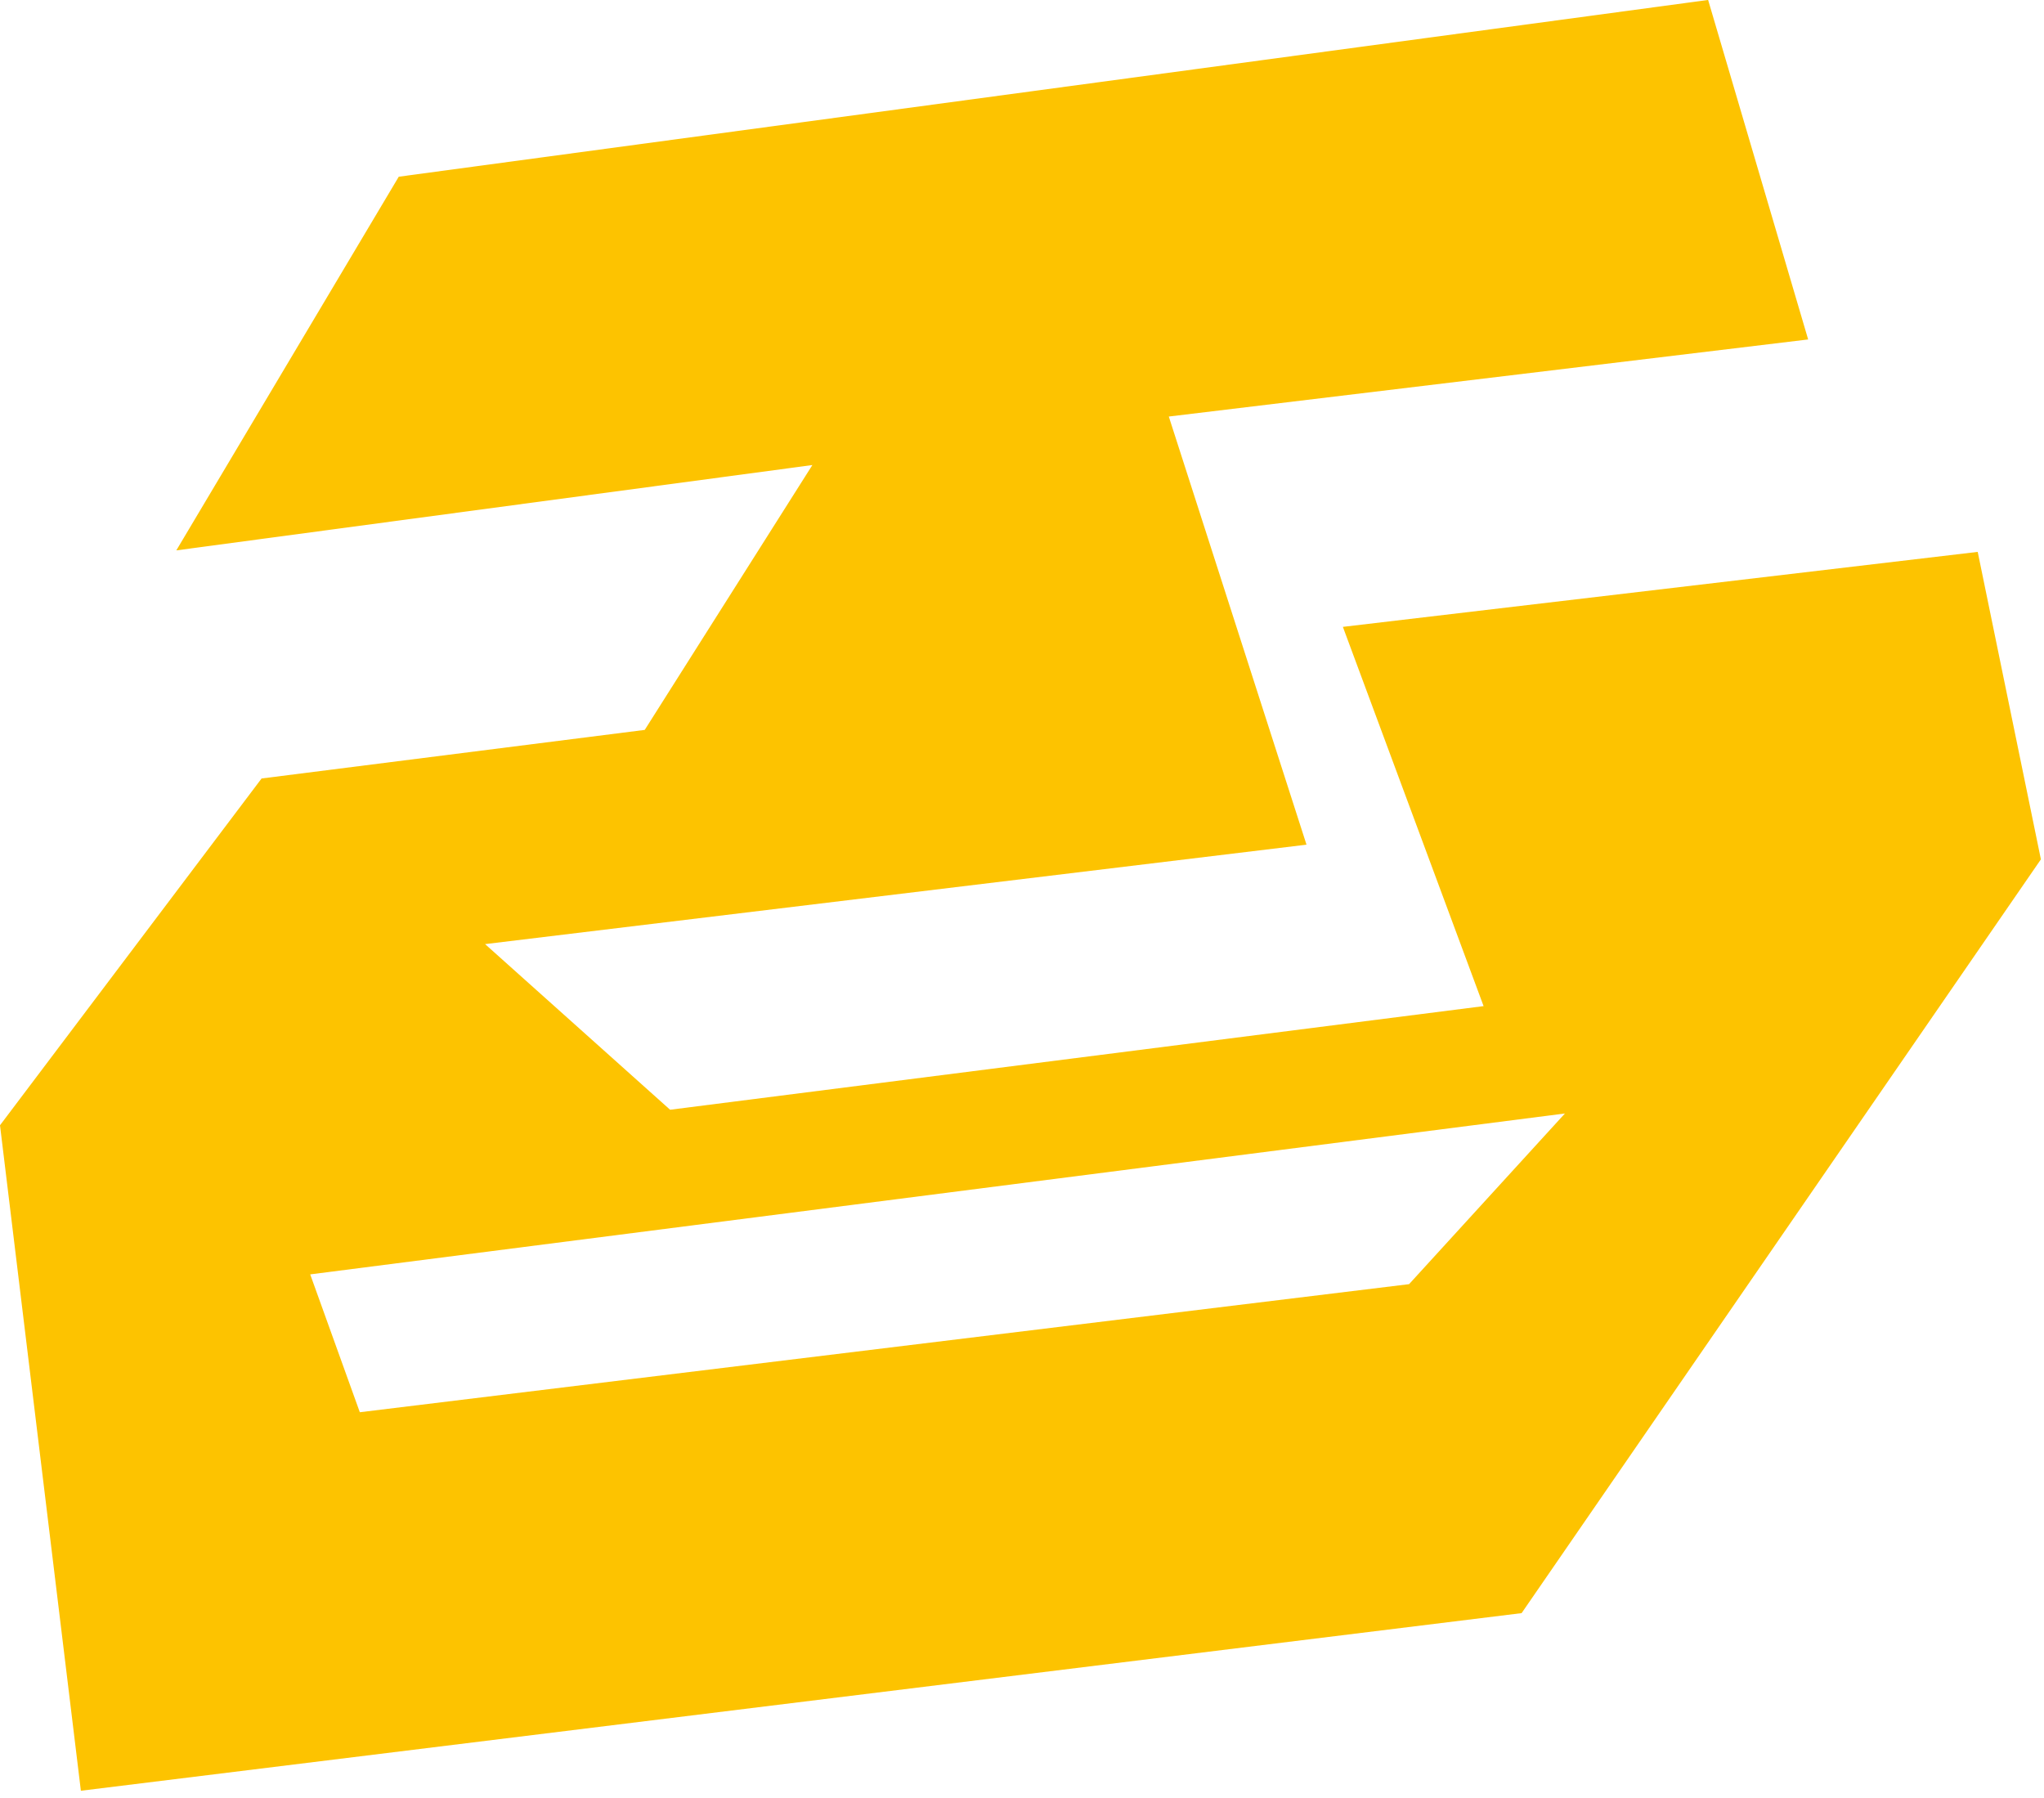
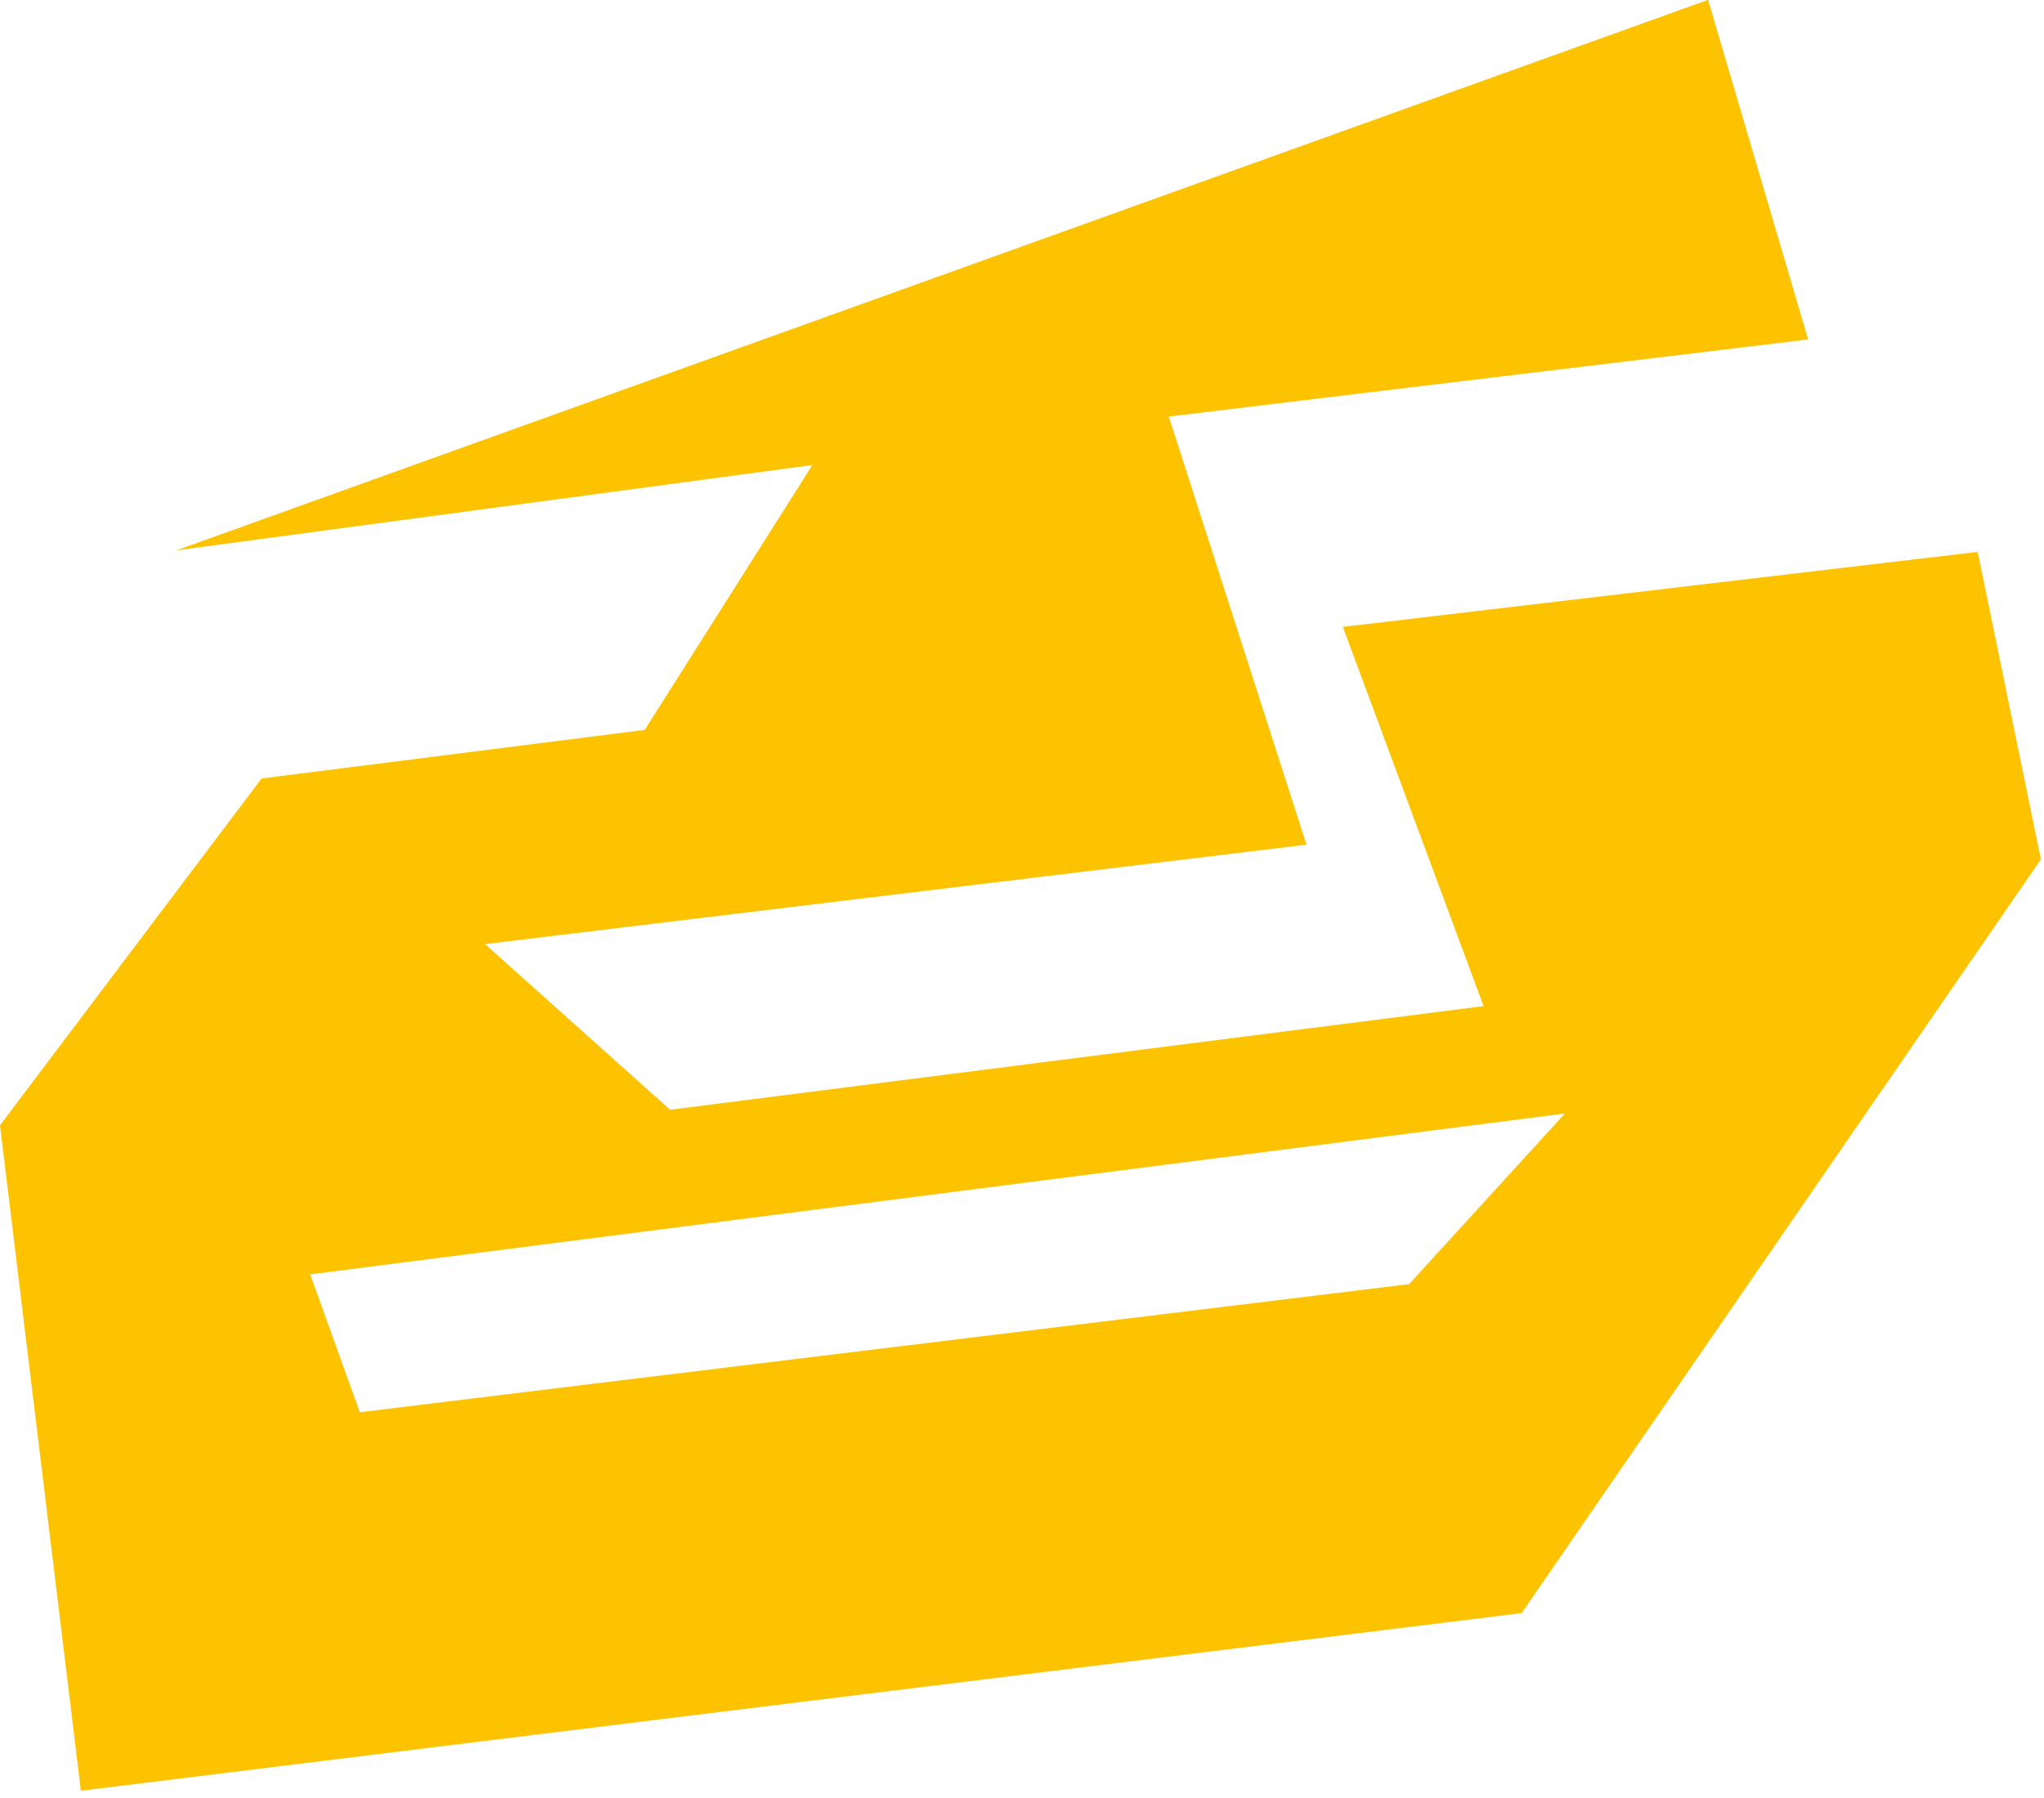
<svg xmlns="http://www.w3.org/2000/svg" width="183px" height="161px" viewBox="0 0 183 161" version="1.1">
  <title>face</title>
  <desc>Created with Sketch.</desc>
  <defs />
  <g id="Symbols" stroke="none" stroke-width="1" fill="none" fill-rule="evenodd">
    <g id="face" fill="#FDC300">
-       <path d="M152.889,0 L35.701,15.82 L15.785,49.273 L72.733,41.633 L57.723,65.345 L23.419,69.694 L0,100.741 L7.241,160.318 L136.23,144.416 L182.722,76.935 L177.065,49.408 L120.228,56.121 L132.827,90.073 L59.994,99.35 L43.429,84.522 L116.972,75.62 L104.643,37.291 L161.885,30.39 L152.93,0 L152.889,0 Z M27.773,114.09 L140.109,99.685 L126.155,114.965 L32.215,126.431 L27.773,114.09 Z" id="Page-1" />
+       <path d="M152.889,0 L15.785,49.273 L72.733,41.633 L57.723,65.345 L23.419,69.694 L0,100.741 L7.241,160.318 L136.23,144.416 L182.722,76.935 L177.065,49.408 L120.228,56.121 L132.827,90.073 L59.994,99.35 L43.429,84.522 L116.972,75.62 L104.643,37.291 L161.885,30.39 L152.93,0 L152.889,0 Z M27.773,114.09 L140.109,99.685 L126.155,114.965 L32.215,126.431 L27.773,114.09 Z" id="Page-1" />
    </g>
  </g>
</svg>